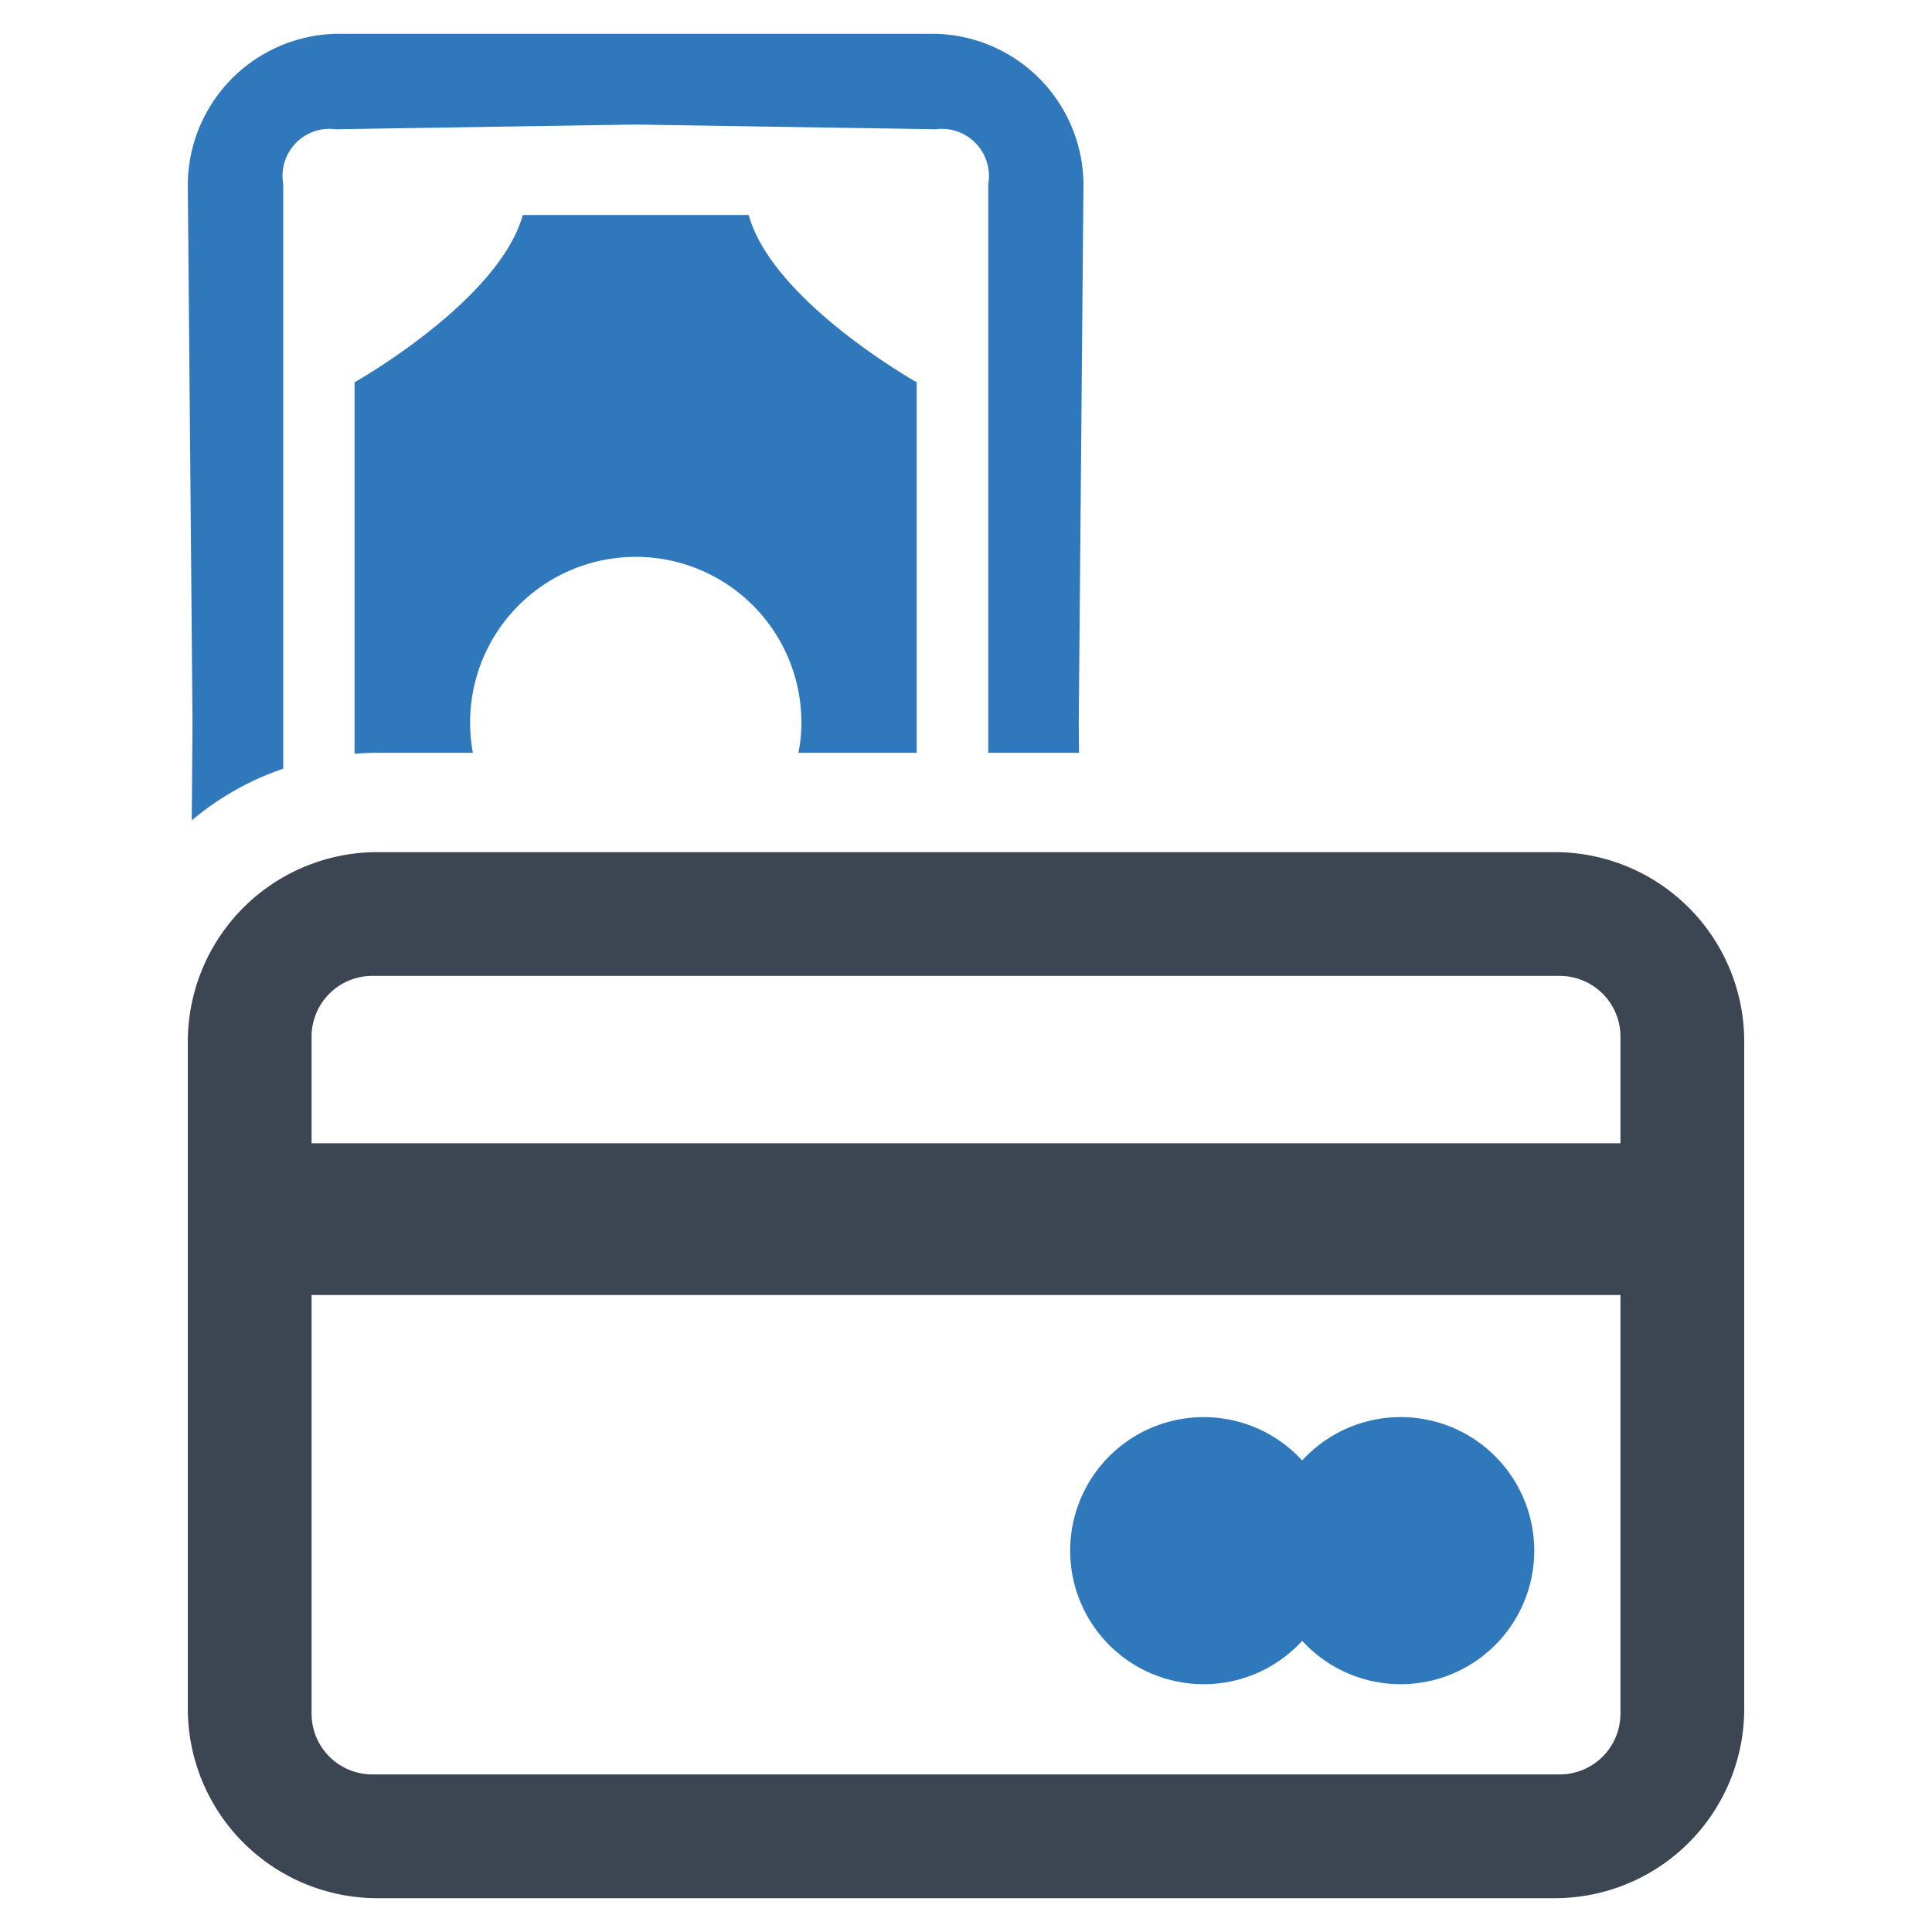
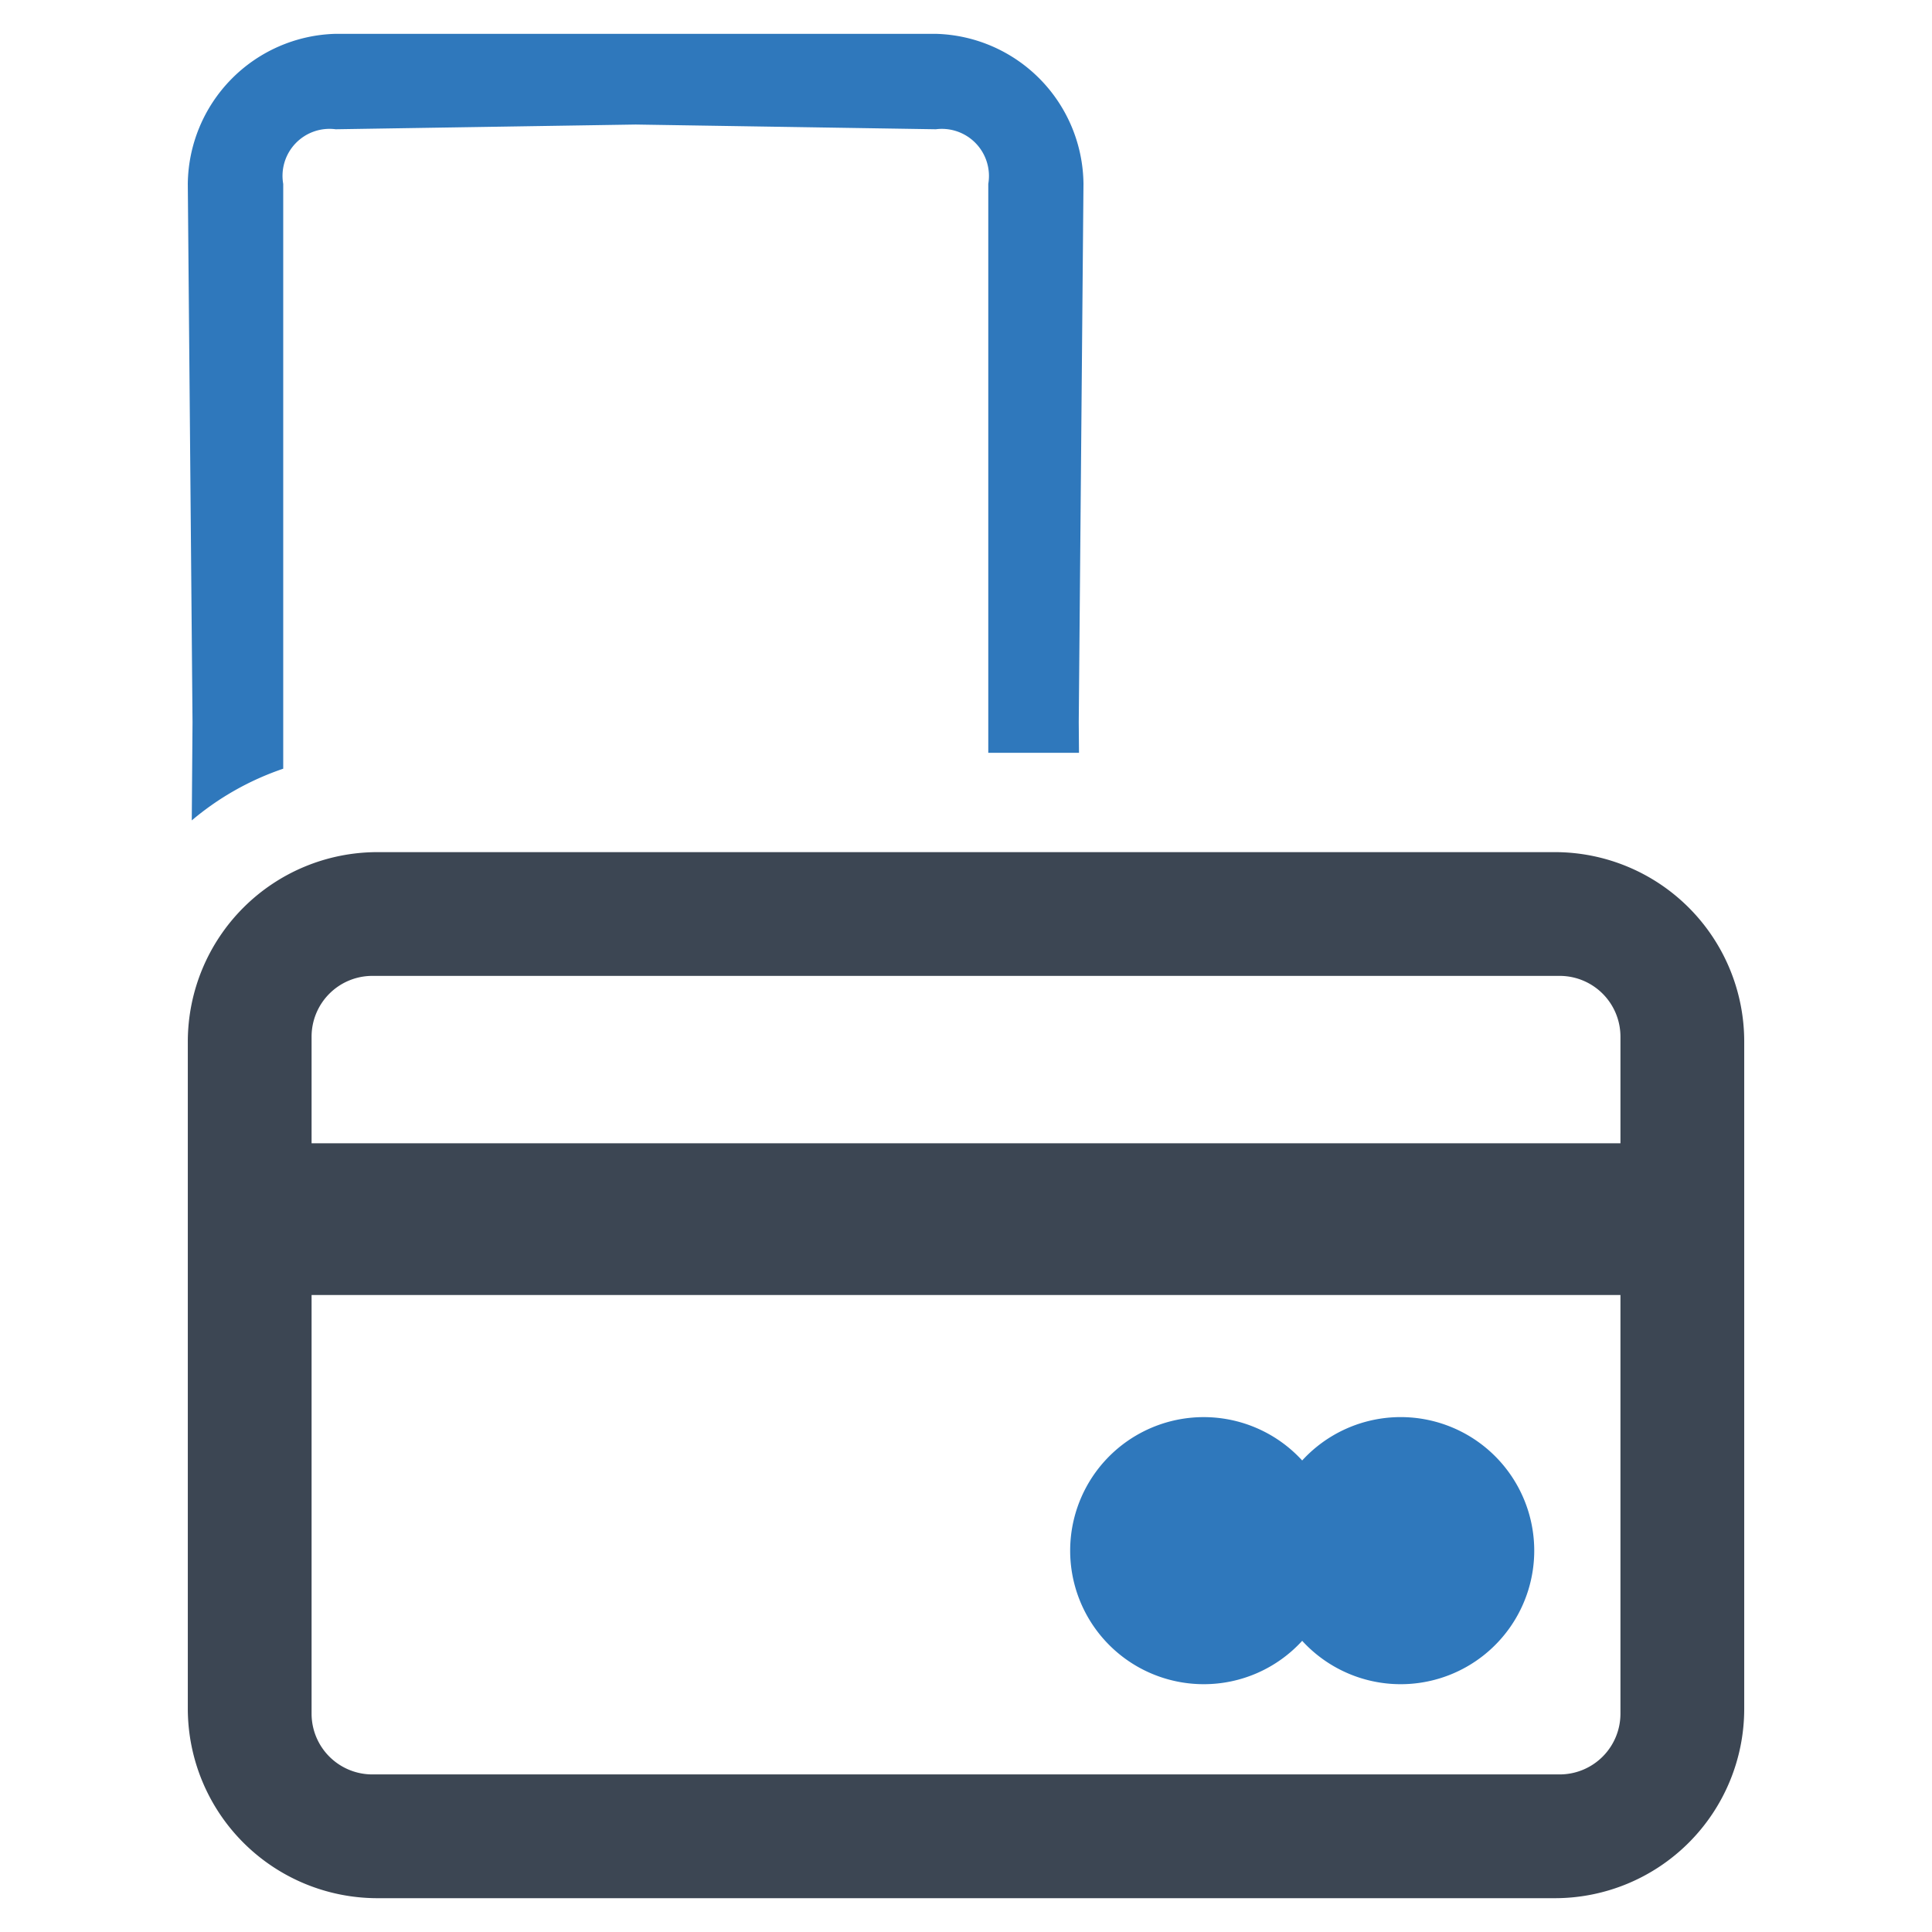
<svg xmlns="http://www.w3.org/2000/svg" id="Layer_1" data-name="Layer 1" viewBox="0 0 128 128">
  <defs>
    <style>.cls-1{fill:#2f78bc;}.cls-2{fill:#3c4653;}</style>
  </defs>
  <path class="cls-1" d="M12.705,54.354a18.683,18.683,0,0,1,6.059-3.425V12.186a3.113,3.113,0,0,1,3.474-3.622L42.112,8.251l19.89.313a3.12,3.12,0,0,1,3.474,3.622V49.876h6.01l-.016-2.025.313-35.664a10.044,10.044,0,0,0-9.78-9.945H22.222a10.055,10.055,0,0,0-9.78,9.945l.313,35.664Z" />
-   <path class="cls-1" d="M60.734,49.876V25.326s-9.55-5.368-11.131-11.081H34.637c-1.597,5.714-11.147,11.081-11.147,11.081V49.942a14.983,14.983,0,0,1,1.498-.066h6.339a11.391,11.391,0,0,1-.181-2.009,10.974,10.974,0,0,1,21.949,0,10.018,10.018,0,0,1-.198,2.009Z" />
  <path class="cls-1" d="M79.748,111.582a8.824,8.824,0,0,0,6.525-2.873,8.848,8.848,0,1,0,0-11.949,8.847,8.847,0,1,0-6.525,14.822Z" />
  <path class="cls-2" d="M103.012,56.456H24.99a12.565,12.565,0,0,0-12.547,12.547v44.21a12.565,12.565,0,0,0,12.547,12.547h78.022a12.549,12.549,0,0,0,12.547-12.547V69.002A12.549,12.549,0,0,0,103.012,56.456Zm4.347,57.078a4.027,4.027,0,0,1-4.026,4.026H24.669a4.026,4.026,0,0,1-4.026-4.026V85.797H107.359Zm0-37.788H20.643V68.681a4.026,4.026,0,0,1,4.026-4.026h78.664a4.027,4.027,0,0,1,4.026,4.026Z" />
</svg>